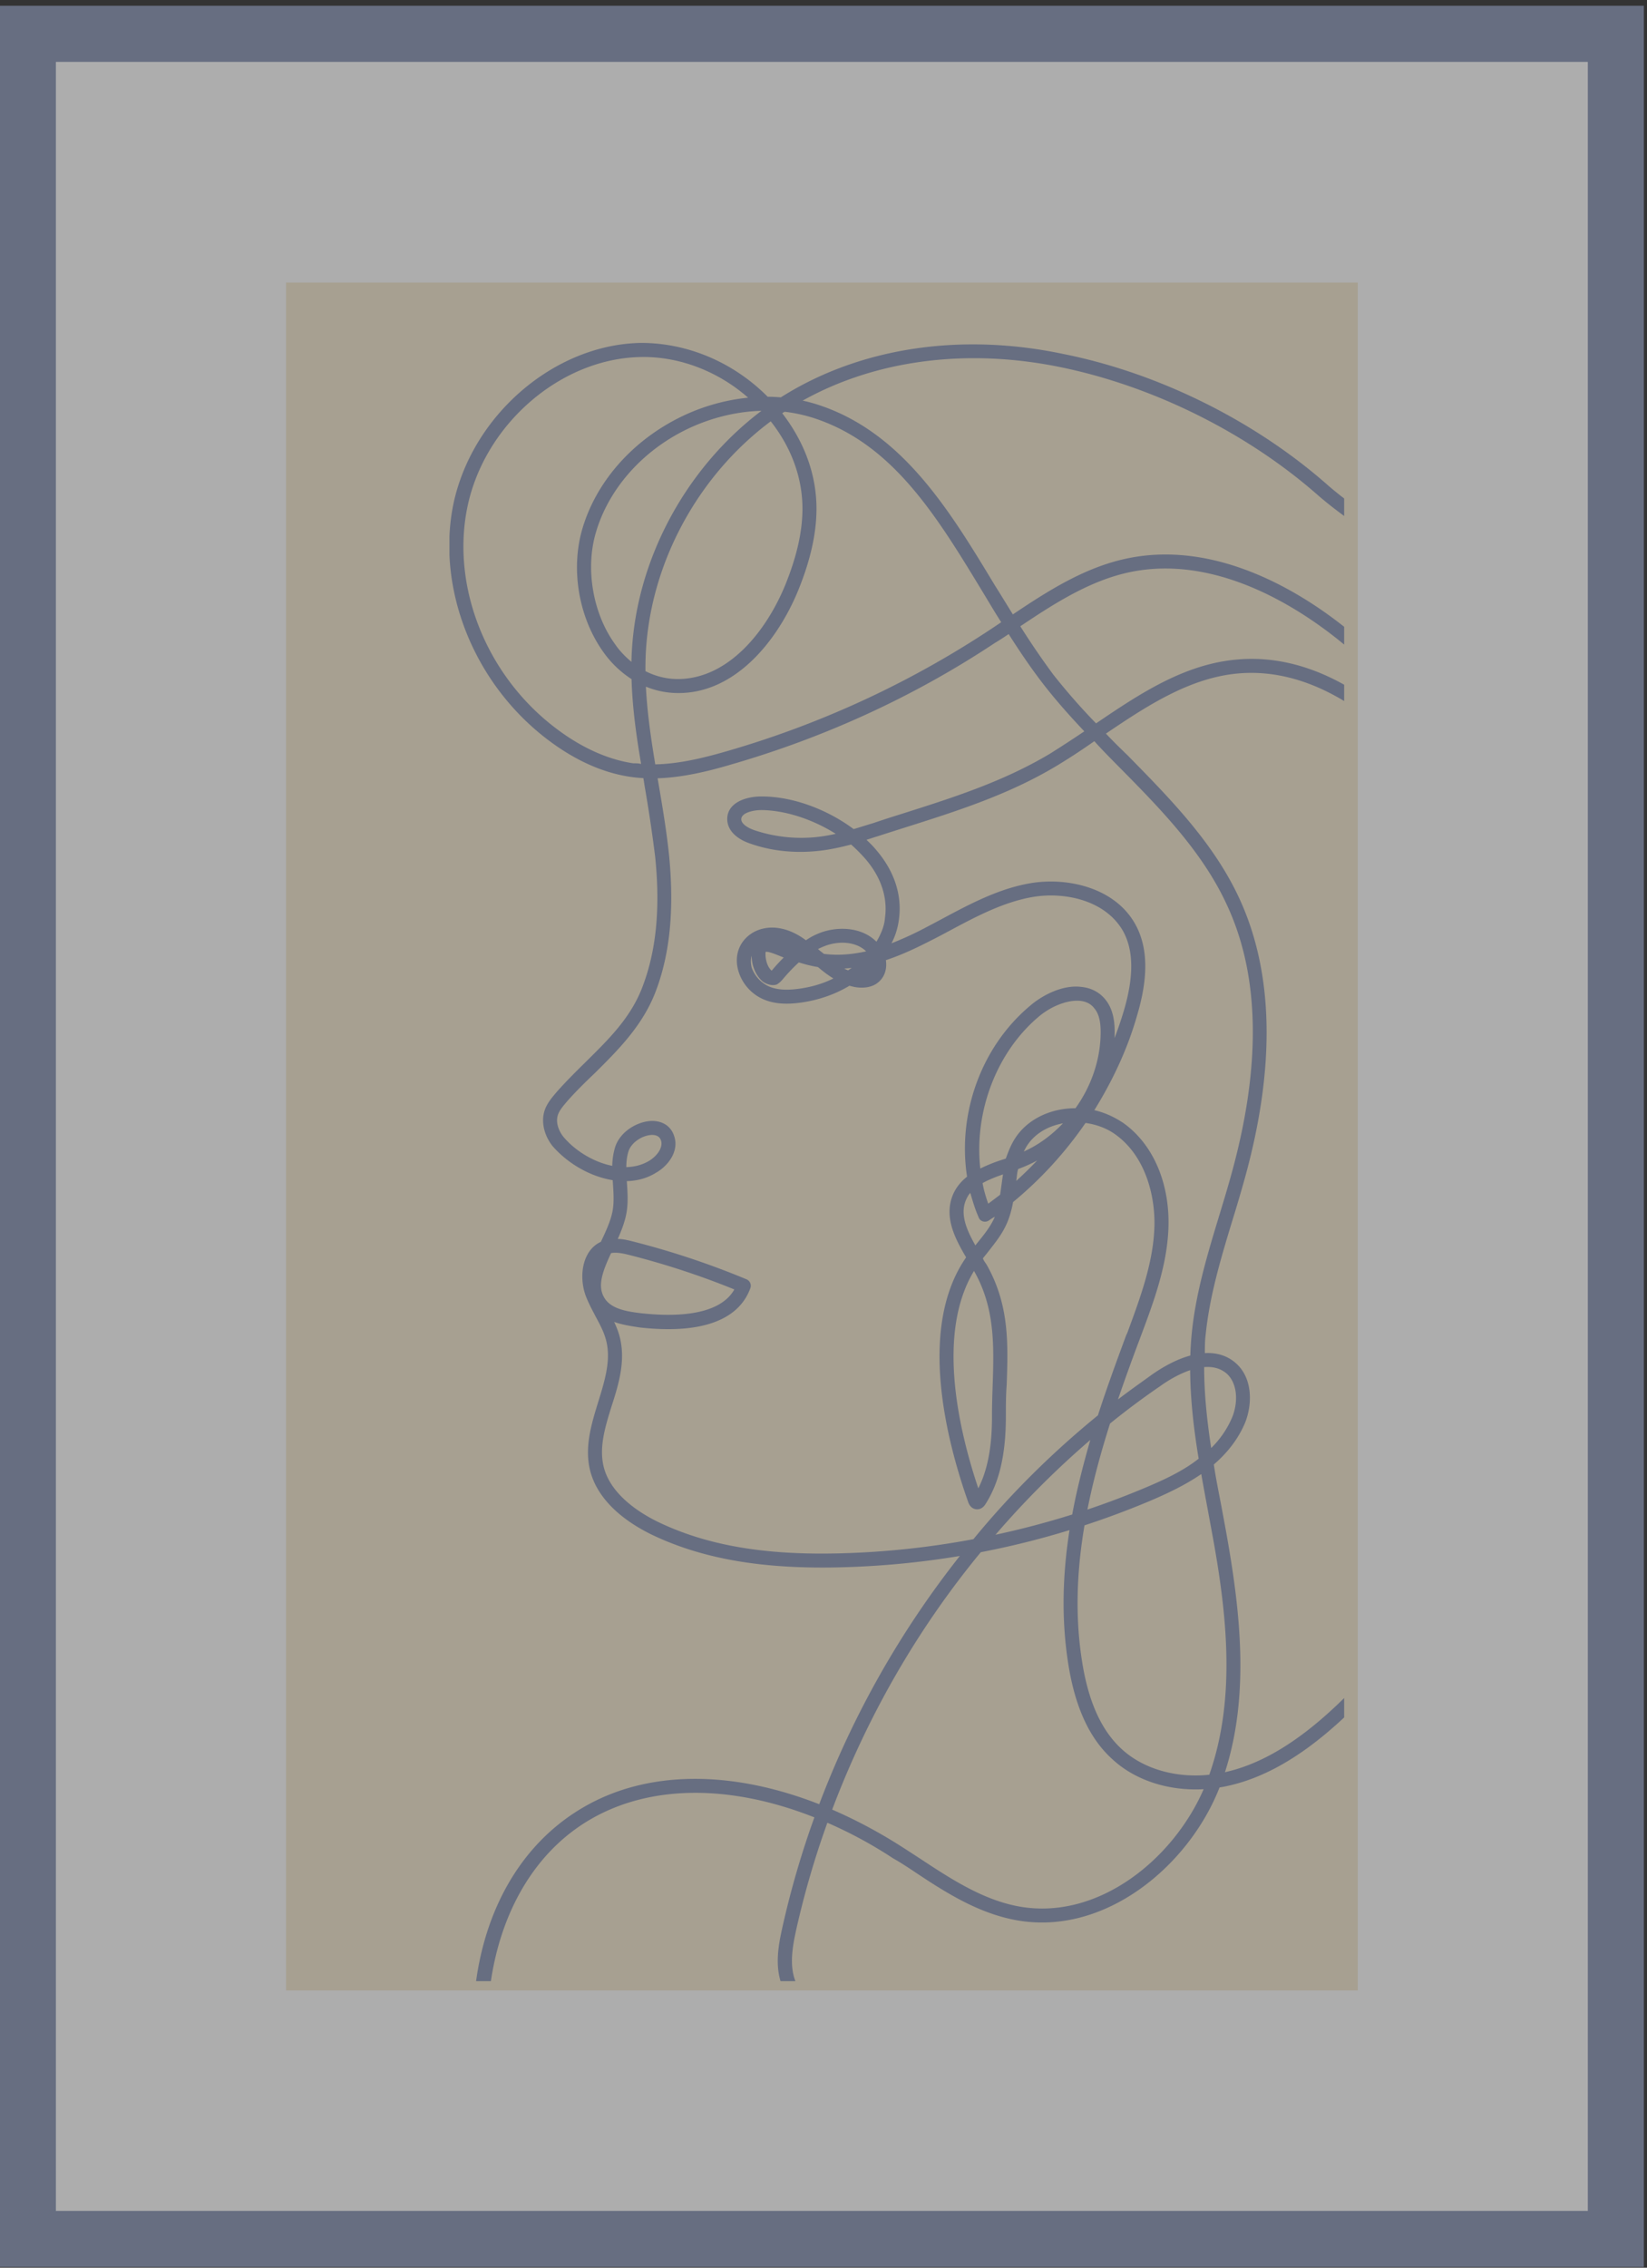
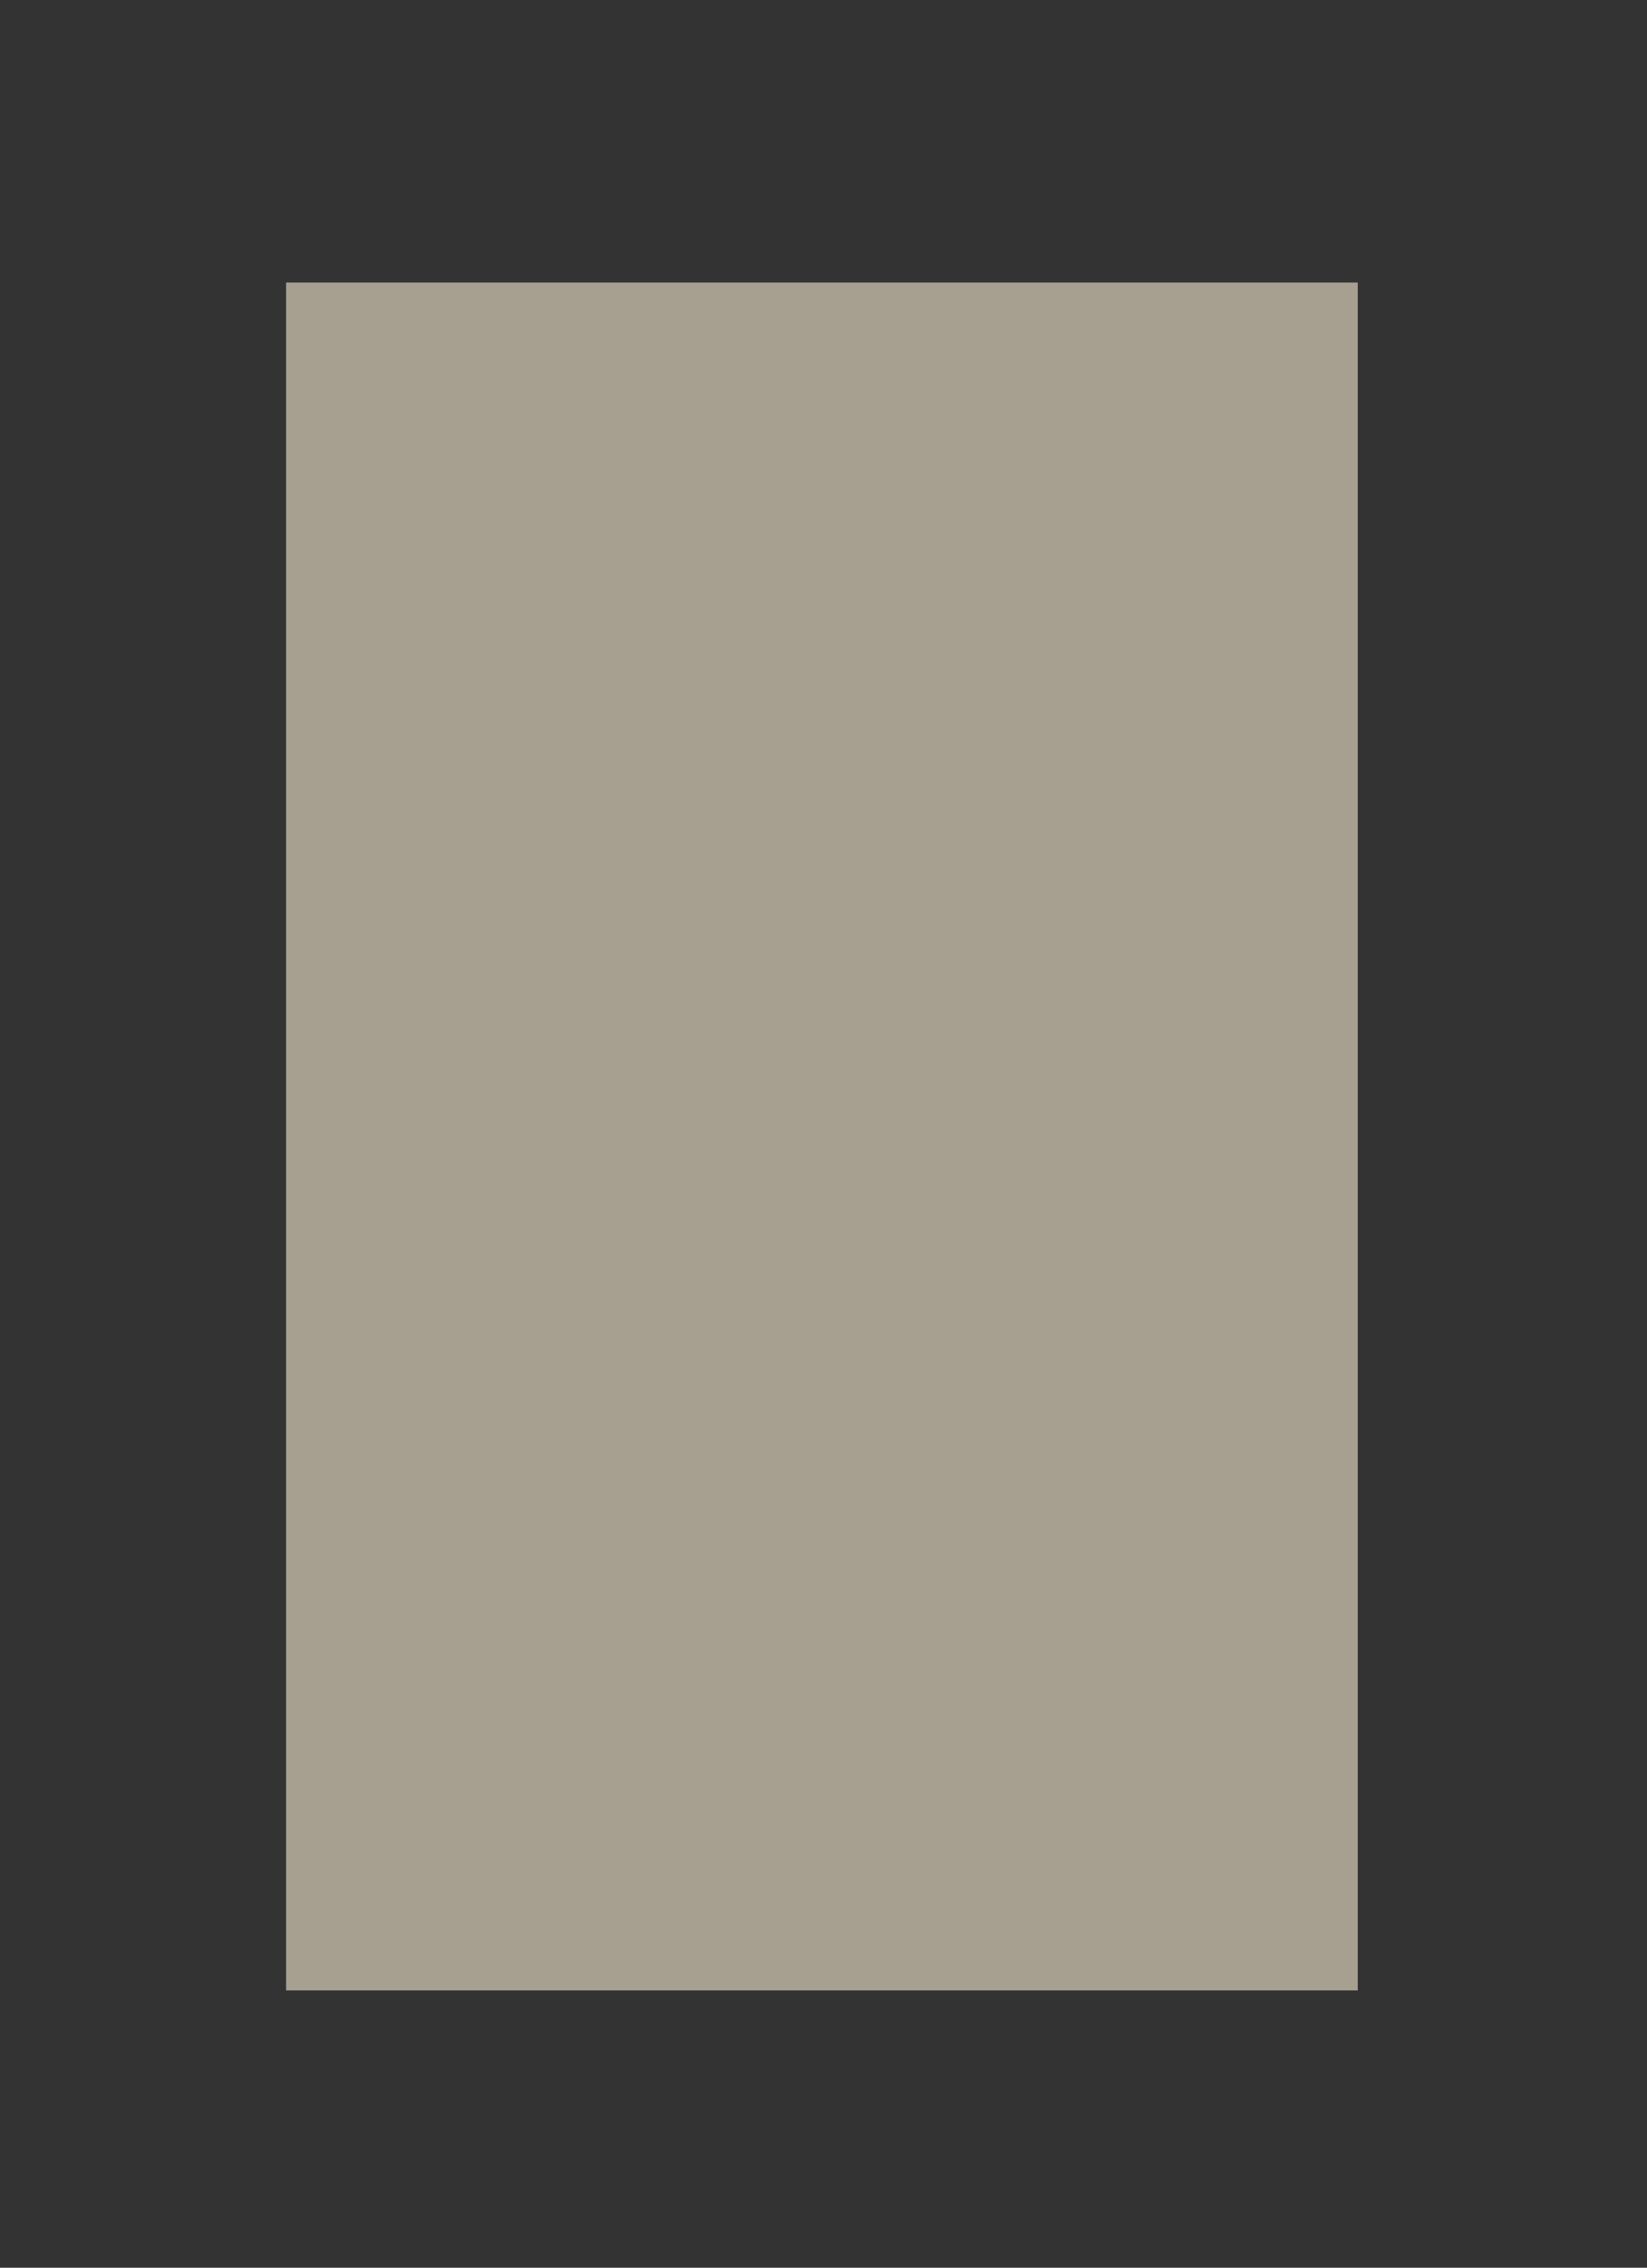
<svg xmlns="http://www.w3.org/2000/svg" width="149" height="205">
  <rect width="100%" height="100%" fill="#333333" stroke="none" />
  <defs>
    <clipPath id="a">
-       <path d="M40.66 31h80.943v148.096H40.66z" />
-     </clipPath>
+       </clipPath>
  </defs>
  <g opacity=".6">
-     <path d="M2.52 202.401h143.661V3.06H2.52z" fill="#fff" />
-     <path d="M0 .52h148.716v204.413H0zm5.055 199.343h138.592V5.594H5.055z" fill="#8b96b5" />
    <g>
      <path d="M25.88 179.928h96.953V25.54H25.88z" fill="#f5e9d0" />
    </g>
    <g>
      <g clip-path="url(#a)">
-         <path d="M60.466 215.637c-6.889-7.238-13.843-15.135-16.621-25.039-2.641-9.429-.413-21.809 8.96-27.236C58.588 160 66.206 160 74.113 163.1a84.271 84.271 0 0 1 12.72-22.442 77.452 77.452 0 0 1-10.635 1.021c-7.144.195-12.59-.736-17.198-2.93-3.096-1.507-5.055-3.534-5.623-5.857-.508-2.099.13-4.172.748-6.177.603-1.952 1.17-3.795.702-5.572-.192-.738-.559-1.426-.948-2.144-.341-.652-.698-1.313-.94-2-.585-1.776-.2-4 1.421-4.739.438-.922.88-1.869 1.052-2.756.151-.783.096-1.606.04-2.505a17.527 17.527 0 0 1-.023-.313c-2.063-.329-4.09-1.534-5.429-3.068-.753-.938-1.057-2.152-.751-3.164.222-.734.751-1.31 1.141-1.773.819-.924 1.692-1.787 2.539-2.622 2.137-2.113 4.156-4.06 5.219-6.916 1.234-3.26 1.599-7.093 1.12-11.718a136.653 136.653 0 0 0-.96-6.426c-.035-.242-.07-.448-.103-.656-.367-.02-.737-.055-1.102-.107-2.538-.355-5.103-1.501-7.597-3.405-6.618-5.036-10.025-13.55-8.506-21.187 1.673-8.092 9.14-14.52 17-14.645 4.129 0 8.248 1.69 11.365 4.783l.085.085c.398.002.794.022 1.19.053.36-.226.722-.445 1.089-.656 6.913-3.957 15.602-5.131 24.464-3.265 8.569 1.71 17.243 6 23.807 11.752 1.14 1.006 2.293 1.836 3.408 2.64 1.447 1.045 2.947 2.126 4.401 3.608 2.864 2.804 4.843 5.871 5.89 9.081a.63.63 0 0 1-.409.796c-.29.123-.69-.073-.798-.406-.984-3.017-2.86-5.914-5.578-8.613-1.383-1.376-2.778-2.38-4.251-3.442-1.138-.822-2.316-1.67-3.509-2.715-6.398-5.601-14.856-9.797-23.216-11.51-8.453-1.734-16.72-.66-23.323 3.025.53.114 1.047.257 1.553.428C81.677 39.164 85.92 46.154 90 52.91c.551.872 1.086 1.755 1.631 2.632 3.154-2.113 6.433-4.212 10.203-5.031 8.283-1.804 16.043 3.162 19.931 6.28 9.009 7.208 14.47 16.458 17.362 26.31 8.677 17.456 11.285 39.342 7.12 62.11-2.305 12.584-6.093 21.471-11.915 27.968-9.158 10.216-22.618 13.597-32.332 14.633-11.092 1.187-20.387-.353-27.583-4.597-1.313-.776-2.754-1.777-3.493-3.326-.924-1.89-.523-3.98-.108-5.816a81.366 81.366 0 0 1 2.86-9.785c-7.549-2.983-14.783-2.987-20.235.166-8.72 5.05-10.821 17.063-8.373 25.803 2.696 9.624 9.54 17.385 16.32 24.509.24.233.228.655-.025.894a.634.634 0 0 1-.897-.024zm11.586-41.287c-.367 1.65-.7 3.498.016 4.996.593 1.243 1.847 2.104 2.995 2.78C82 186.232 91 187.722 101.9 186.557c9.458-1.013 22.597-4.304 31.485-14.217C139 166 142.736 157.332 145 145c3.648-20 2-39.205-4.327-55.308 2.387 13.308.634 27.151-3.002 38.308a110.29 110.29 0 0 1-1.566 4.335c-4.012 10.375-9.044 18.134-15.385 23.721-3.268 2.882-6.376 4.632-9.497 5.353-.299.07-.596.127-.895.176-2.771 7.086-10.394 13.482-18.44 11.988-3.481-.647-6.477-2.573-9.375-4.514-.568-.373-1.133-.745-1.703-1.059a39.268 39.268 0 0 0-5.96-3.227 80.154 80.154 0 0 0-2.798 9.577zm9.438-7.463c.574.364 1.148.74 1.722 1.113 2.788 1.837 5.679 3.73 8.91 4.33 7.179 1.332 14.005-4.235 16.77-10.59-3.163.178-6.211-.793-8.292-2.74-2.012-1.828-3.3-4.591-3.93-8.42-.67-4.115-.548-8.214.086-12.26a76.096 76.096 0 0 1-8.026 1.997c-5.73 6.944-10.26 14.832-13.445 23.268a44.497 44.497 0 0 1 6.205 3.302zm16.431-16.512c.583 3.54 1.742 6.067 3.544 7.728 1.95 1.801 4.896 2.649 7.937 2.33 2.437-6.91 1.598-14.583.247-21.865l-.394-2.134c-.196-1.052-.394-2.112-.58-3.18-1.448.996-3.056 1.746-4.52 2.376a77.133 77.133 0 0 1-6.042 2.26c-.702 4.11-.882 8.31-.191 12.485zm12.583-14.17.396 2.138c1.307 7.23 2.182 14.854-.081 21.861l.116-.026c2.912-.673 5.837-2.332 8.947-5.07 6.183-5.45 11.118-13.047 15.04-23.227a83.897 83.897 0 0 0 1.544-4.321c4.163-12.72 5.822-29.081 1.473-43.997a70.958 70.958 0 0 0-7.51-11.968c-4.09-5.25-10.613-11.363-18.35-10.721-4.405.368-8.285 2.912-12.028 5.443.637.683 1.28 1.308 1.949 1.952 3.798 3.87 7.759 7.87 10.099 12.904 3.132 6.738 3.308 15.255.525 25.31a133.136 133.136 0 0 1-1.104 3.75c-1.025 3.37-2.082 6.853-2.441 10.374-.079.57-.079 1.142-.079 1.714 1.086-.066 2.067.241 2.83.931 1.494 1.348 1.483 3.664.81 5.362-.64 1.518-1.64 2.752-2.829 3.775.189 1.28.453 2.553.693 3.815zm-54.448-15.383c.559 2.126-.056 4.231-.717 6.265-.596 1.913-1.157 3.747-.726 5.506.596 2.407 3.04 4.084 4.982 5.018 4.405 2.101 9.635 3.004 16.57 2.805a75.852 75.852 0 0 0 11.897-1.276c3.391-4.14 7.163-7.848 11.265-11.197.785-2.438 1.673-4.85 2.549-7.222l.124-.271c1.116-3.033 2.293-6.169 2.43-9.374.125-2.81-.735-6.517-3.515-8.515-.77-.561-1.72-.91-2.71-1.048a34.95 34.95 0 0 1-6.554 7.152c-.048.26-.101.515-.17.77-.43 1.682-1.187 2.565-2.142 3.797l-.417.515c.078.253.248.418.362.624 2.035 3.629 1.916 7.098 1.789 10.814C91 126.103 91 127 91 128c0 3.44-.576 6-1.865 8-.238.364-.532.44-.735.44-.176 0-.598-.065-.807-.646-1.982-5.609-4.593-15.794-.191-22.128-1.03-1.751-2.02-3.666-1.192-5.666.288-.673.737-1.201 1.278-1.629-.874-5.664 1.251-11.733 5.71-15.458C94.254 90 96.104 89 97.815 89.214c.9.086 1.654.482 2.184 1.142.77.94.849 2.176.842 3.024-.002.155-.006.311-.013.464.301-.782.572-1.577.816-2.384.94-3.135.928-5.515-.035-7.274-1.61-2.84-5.356-3.594-8.224-3.092-2.665.467-5.16 1.801-7.57 3.092-.519.276-1.036.554-1.557.814-1.259.643-2.622 1.305-4.115 1.798.108.72-.068 1.463-.642 1.96-.502.465-1.322.63-2.217.459a6.843 6.843 0 0 1-.436-.108c-1.473.891-3.138 1.39-4.709 1.563-1.31.149-2.369.01-3.237-.41a4.047 4.047 0 0 1-2.083-2.424c-.337-1.073-.139-2.134.543-2.912.735-.839 1.91-1.225 3.13-1.019.904.147 1.715.568 2.421 1.093.423-.3.852-.51 1.283-.674 1.533-.585 3.734-.563 5.093.804.39-.655.71-1.378.77-2.13.33-2.35-.776-4.207-1.766-5.353A14.956 14.956 0 0 0 77 76.346c-.87.223-1.71.414-2.57.528-2.169.289-4.43.126-6.486-.59C66.558 75.831 65.773 75 65.793 74c.024-1.395 1.6-2 3.079-2h.061c2.776 0 5.893 1.16 8.294 2.95.583-.173 1.157-.357 1.773-.541a96.155 96.155 0 0 1 2.316-.754c4.834-1.527 9.4-2.971 13.684-5.528 1-.63 2.068-1.322 3.095-2.016-1.33-1.405-2.626-2.86-3.8-4.387-1.071-1.394-2.077-2.884-3.044-4.404-.403.271-.805.54-1.251.804C82.645 63 74.58 66.68 66.07 69.132c-2.07.61-4.337 1.153-6.576 1.225.02.134.044.265.066.397.365 2.136.74 4.347.967 6.543.473 4.822.11 8.845-1.194 12.292C58.174 92.657 56 94.841 53.821 97c-.821.778-1.689 1.626-2.478 2.517-.343.41-.737.833-.88 1.302-.22.727.14 1.503.537 1.985 1.082 1.264 2.736 2.26 4.39 2.588a6.237 6.237 0 0 1 .24-1.633c.441-1.485 2.082-2.416 3.37-2.427 1 0 1.739.523 2 1.404.436 1.332-.543 2.64-1.63 3.264-.82.516-1.73.748-2.663.772.002.057.007.114.011.169.06.916.123 1.863-.061 2.807-.148.756-.44 1.505-.77 2.252.486 0 .967.123 1.436.244a74.256 74.256 0 0 1 10.21 3.403c.31.131.467.482.35.8-1.072 2.946-4.536 4.167-10.017 3.553-.785-.122-1.581-.24-2.305-.5.198.422.372.86.495 1.322zM90.06 138.74A77.896 77.896 0 0 0 97 136.91c.416-2.265 1-4.513 1.636-6.74a80.861 80.861 0 0 0-8.577 8.57zm8.316-2.276a75.277 75.277 0 0 0 5.285-1.999c1.566-.66 3.34-1.464 4.779-2.6-.439-2.645-.75-5.32-.77-8.003-1.088.37-2.105 1.004-2.669 1.414a69.804 69.804 0 0 0-4.58 3.411c-.814 2.564-1.526 5.16-2.045 7.777zm-9.871-1.918c.85-1.685 1.245-3.797 1.238-6.545-.002-1 .03-1.926.064-2.859.116-3.532.194-6.87-1.628-10.141-.017 0-.037-.077-.06-.114-3.413 5.62-1.407 14.322.386 19.66zm21.068-3.646a8.56 8.56 0 0 0 1.887-2.75c.541-1.292.541-3.017-.459-3.959-.6-.52-1.32-.67-2.064-.607 0 2.417.264 4.884.636 7.316zm-7.918-29.361c2.712 1.943 4.223 5.53 4.045 9.593-.148 3.405-1.36 6.637-2.532 9.761l-.101.272a189.29 189.29 0 0 0-1.927 5.344c1.019-.782 2.054-1.508 3.108-2.27 1.212-.841 2.37-1.41 3.438-1.7.02-.684.066-1.372.134-2.055.367-3.644 1.443-7.19 2.485-10.617.376-1.238.754-2.474 1.095-3.718 2.706-9.76 2.601-17.983-.45-24.443-2.246-4.833-6.13-8.756-9.885-12.549-.69-.699-1.387-1.402-2.064-2.156a57.113 57.113 0 0 1-3.375 2.209c-4.383 2.634-9.017 4.1-13.924 5.651-.78.248-1.568.497-2.356.752-.345.1-.635.206-.959.306.313.292.614.594.871.905 1.663 1.93 2.374 4.118 2.06 6.328a6.39 6.39 0 0 1-.665 2.121 30.074 30.074 0 0 0 3.024-1.387 116.91 116.91 0 0 0 1.54-.815c2.5-1.336 5.082-2.719 7.95-3.22 3.304-.58 7.696.341 9.557 3.729 1.135 2.073 1.18 4.768.136 8.245-.859 3.017-2.219 5.89-3.859 8.535.943.212 1.864.641 2.654 1.179zM54.81 117.522c.662.83 1.947 1.045 3.189 1.192 2.593.286 7 .392 8.435-2.15A72.617 72.617 0 0 0 57 113.467c-.607-.155-1.203-.285-1.718-.186-.89 1.904-1.282 3.173-.47 4.242zM87.38 108.5c-.537 1.273.066 2.682.858 4.08l.114-.142c.728-.897 1.26-1.556 1.648-2.437-.188.081-.357.204-.533.324a.632.632 0 0 1-.541.09.598.598 0 0 1-.407-.414c-.303-.673-.519-1.413-.737-2.163-.162.163-.299.417-.402.662zm2.023.313c.363-.267.722-.543 1.076-.812.046-.303.086-.599.127-.901.042-.311.084-.625.134-.938-.666.234-1.302.48-1.85.789.11.63.298 1.255.513 1.862zm2.532-2.06a35 35 0 0 0 1.896-1.847 12.693 12.693 0 0 1-1.716.77c-.115.325-.115.712-.18 1.078zM94 91.88c-3.897 3.267-5.877 8.692-5.316 13.754a14.128 14.128 0 0 1 2.153-.846c.07-.024.163-.048.163-.072.202-.561.413-1.111.726-1.64.82-1.39 2.274-2.36 4.003-2.732a7.73 7.73 0 0 1 1.568-.162c1.418-1.976 2.256-4.362 2.276-6.81.009-1.04-.167-1.744-.573-2.222-.304-.4-.74-.622-1.303-.677a2.578 2.578 0 0 0-.264-.01c-1.04 0-2.382.538-3.433 1.417zm-37.154 12.238c-.132.444-.18.883-.187 1.389.732-.018 1.438-.195 2.06-.566.693-.416 1.281-1.176 1.087-1.825-.04-.115-.163-.52-.806-.52-.81.007-1.888.634-2.154 1.522zM96 101.58c-1.415.296-2.543 1.054-3.179 2.135-.072.125-.143.284-.204.385 1.383-.622 2.533-1.498 3.545-2.552-.057.008-.162.02-.162.032zM68 87.464a2.979 2.979 0 0 0 1.461 1.66c.645.316 1.48.41 2.539.292 1.123-.125 2.3-.416 3.395-.964-.503-.307-.97-.668-1.395-1.03-.604-.1-1.176-.245-1.73-.422-.48.435-.959.935-1.445 1.511-.112.132-.282.335-.56.489-.403.131-.885 0-1.265-.272-.682-.578-1-1.525-1-2.327-.102.324-.087.686 0 1.063zm1.811.287c.011-.016.029-.035.04-.05.352-.417.701-.798 1.051-1.142-.066-.024-.14-.057-.229-.09-.85-.346-1.231-.469-1.414-.414-.05.605.14 1.336.552 1.696zm6.91-.031c.11-.072.22-.147.33-.226-.226.027-.45.046-.68.06.115.059.232.116.35.166zM78.359 86c-.966-.942-2.569-.927-3.708-.493a7.303 7.303 0 0 0-.65.287c.115.09.22.206.32.259l.207.175c1.28.17 2.573.05 3.83-.228zm53.073-15.18c1.342 1.722 2.569 3.514 3.792 5.372C132.12 69.336 127.497 63 121 57.778c-3.744-2.976-11.13-7.715-18.895-6.033-3.554.774-6.735 2.816-9.8 4.87A72.446 72.446 0 0 0 95.301 61c1.183 1.493 2.5 3 3.858 4.392 3.934-2.665 8.01-5.392 12.84-5.778.393-.035.811-.053 1.225-.053 7.775 0 14.14 6.04 18.206 11.259zM68.88 73.23c-.764 0-1.808.25-1.817.821-.009.45.653.829 1.278 1.03 1.893.62 3.941.807 5.92.54.451-.06.9-.143 1.346-.244-2.05-1.293-4.52-2.12-6.686-2.147zm-9.599-4.133c2.167-.044 4.353-.578 6.438-1.179a87.061 87.061 0 0 0 24.858-11.67c-.576-.894-1.102-1.794-1.641-2.682-4.166-6.867-8.1-13.353-15.17-15.726A13.835 13.835 0 0 0 71 37.224c-.107.042-.17.086-.234.13 2.04 2.646 3.13 5.646 3.099 8.758-.022 2.158-.54 4.476-1.584 7.086-1.87 4.678-5.806 9.613-11.149 9.45a7.671 7.671 0 0 1-2.7-.576c.118 2.351.463 4.707.848 7.025zM58 32.275c-7.27.105-14.197 6.089-15.728 13.62C40.82 53.069 44 61.078 50.278 65.828c2.327 1.77 4.722 2.833 7 3.172.236 0 .474 0 .722.062-.429-2.52-.791-5.062-.864-7.669A9.3 9.3 0 0 1 54.624 59c-2.263-3.12-3.022-7.509-1.94-11.194 1.21-4.122 4.316-7.73 8.481-9.902a17.997 17.997 0 0 1 6.515-1.955c-2.68-2.353-6.095-3.677-9.455-3.677-.06 0-.12 0-.225.003zm3.17 29.11c4.706.083 8.221-4.385 9.932-8.656.983-2.463 1.474-4.632 1.493-6.63.03-2.827-.978-5.614-2.868-8.011-6.672 4.967-11.025 13.037-11.32 21.342a33.28 33.28 0 0 0-.015 1.24 6.44 6.44 0 0 0 2.778.714zM61.752 39c-3.875 2-6.752 5.368-7.85 9.16-.962 3.274-.26 7.326 1.747 10.082.351.524.871 1.085 1.478 1.589.002-.147.007-.296.011-.445.31-8.646 4.862-17.05 11.75-22.25-2.4.066-4.888.704-7.136 1.864z" fill="#8b96b5" />
-       </g>
+         </g>
    </g>
  </g>
</svg>